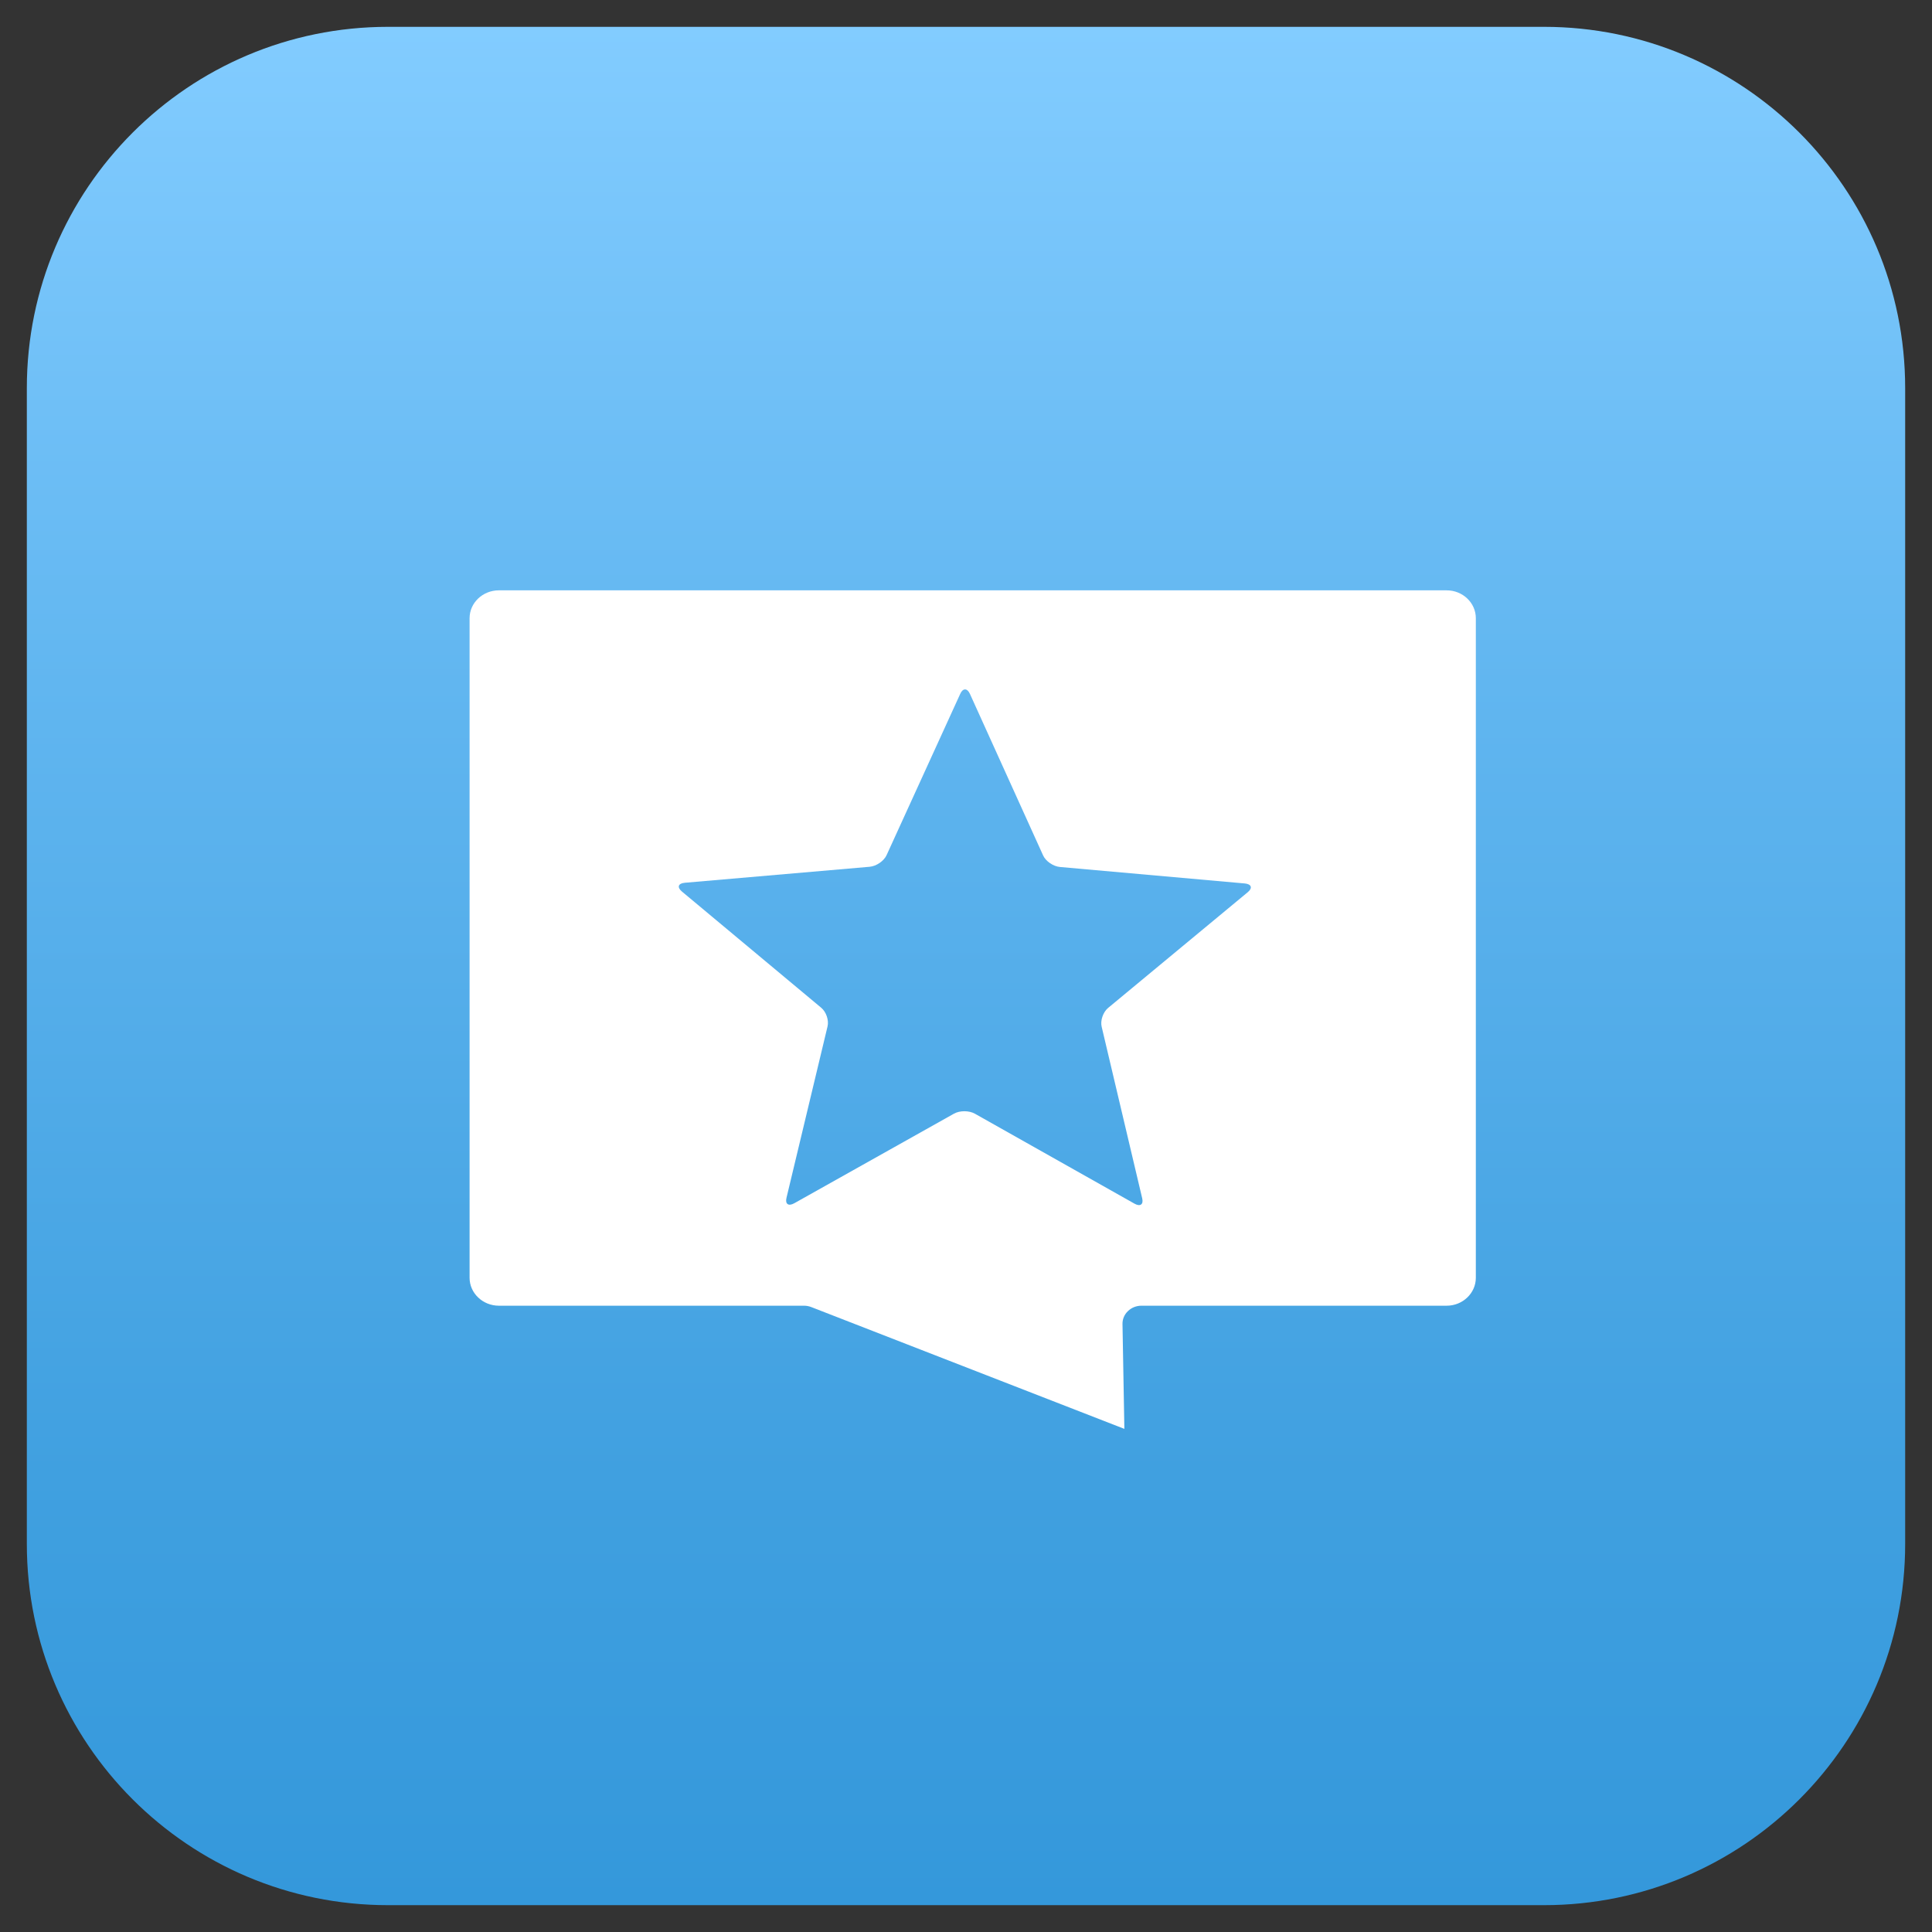
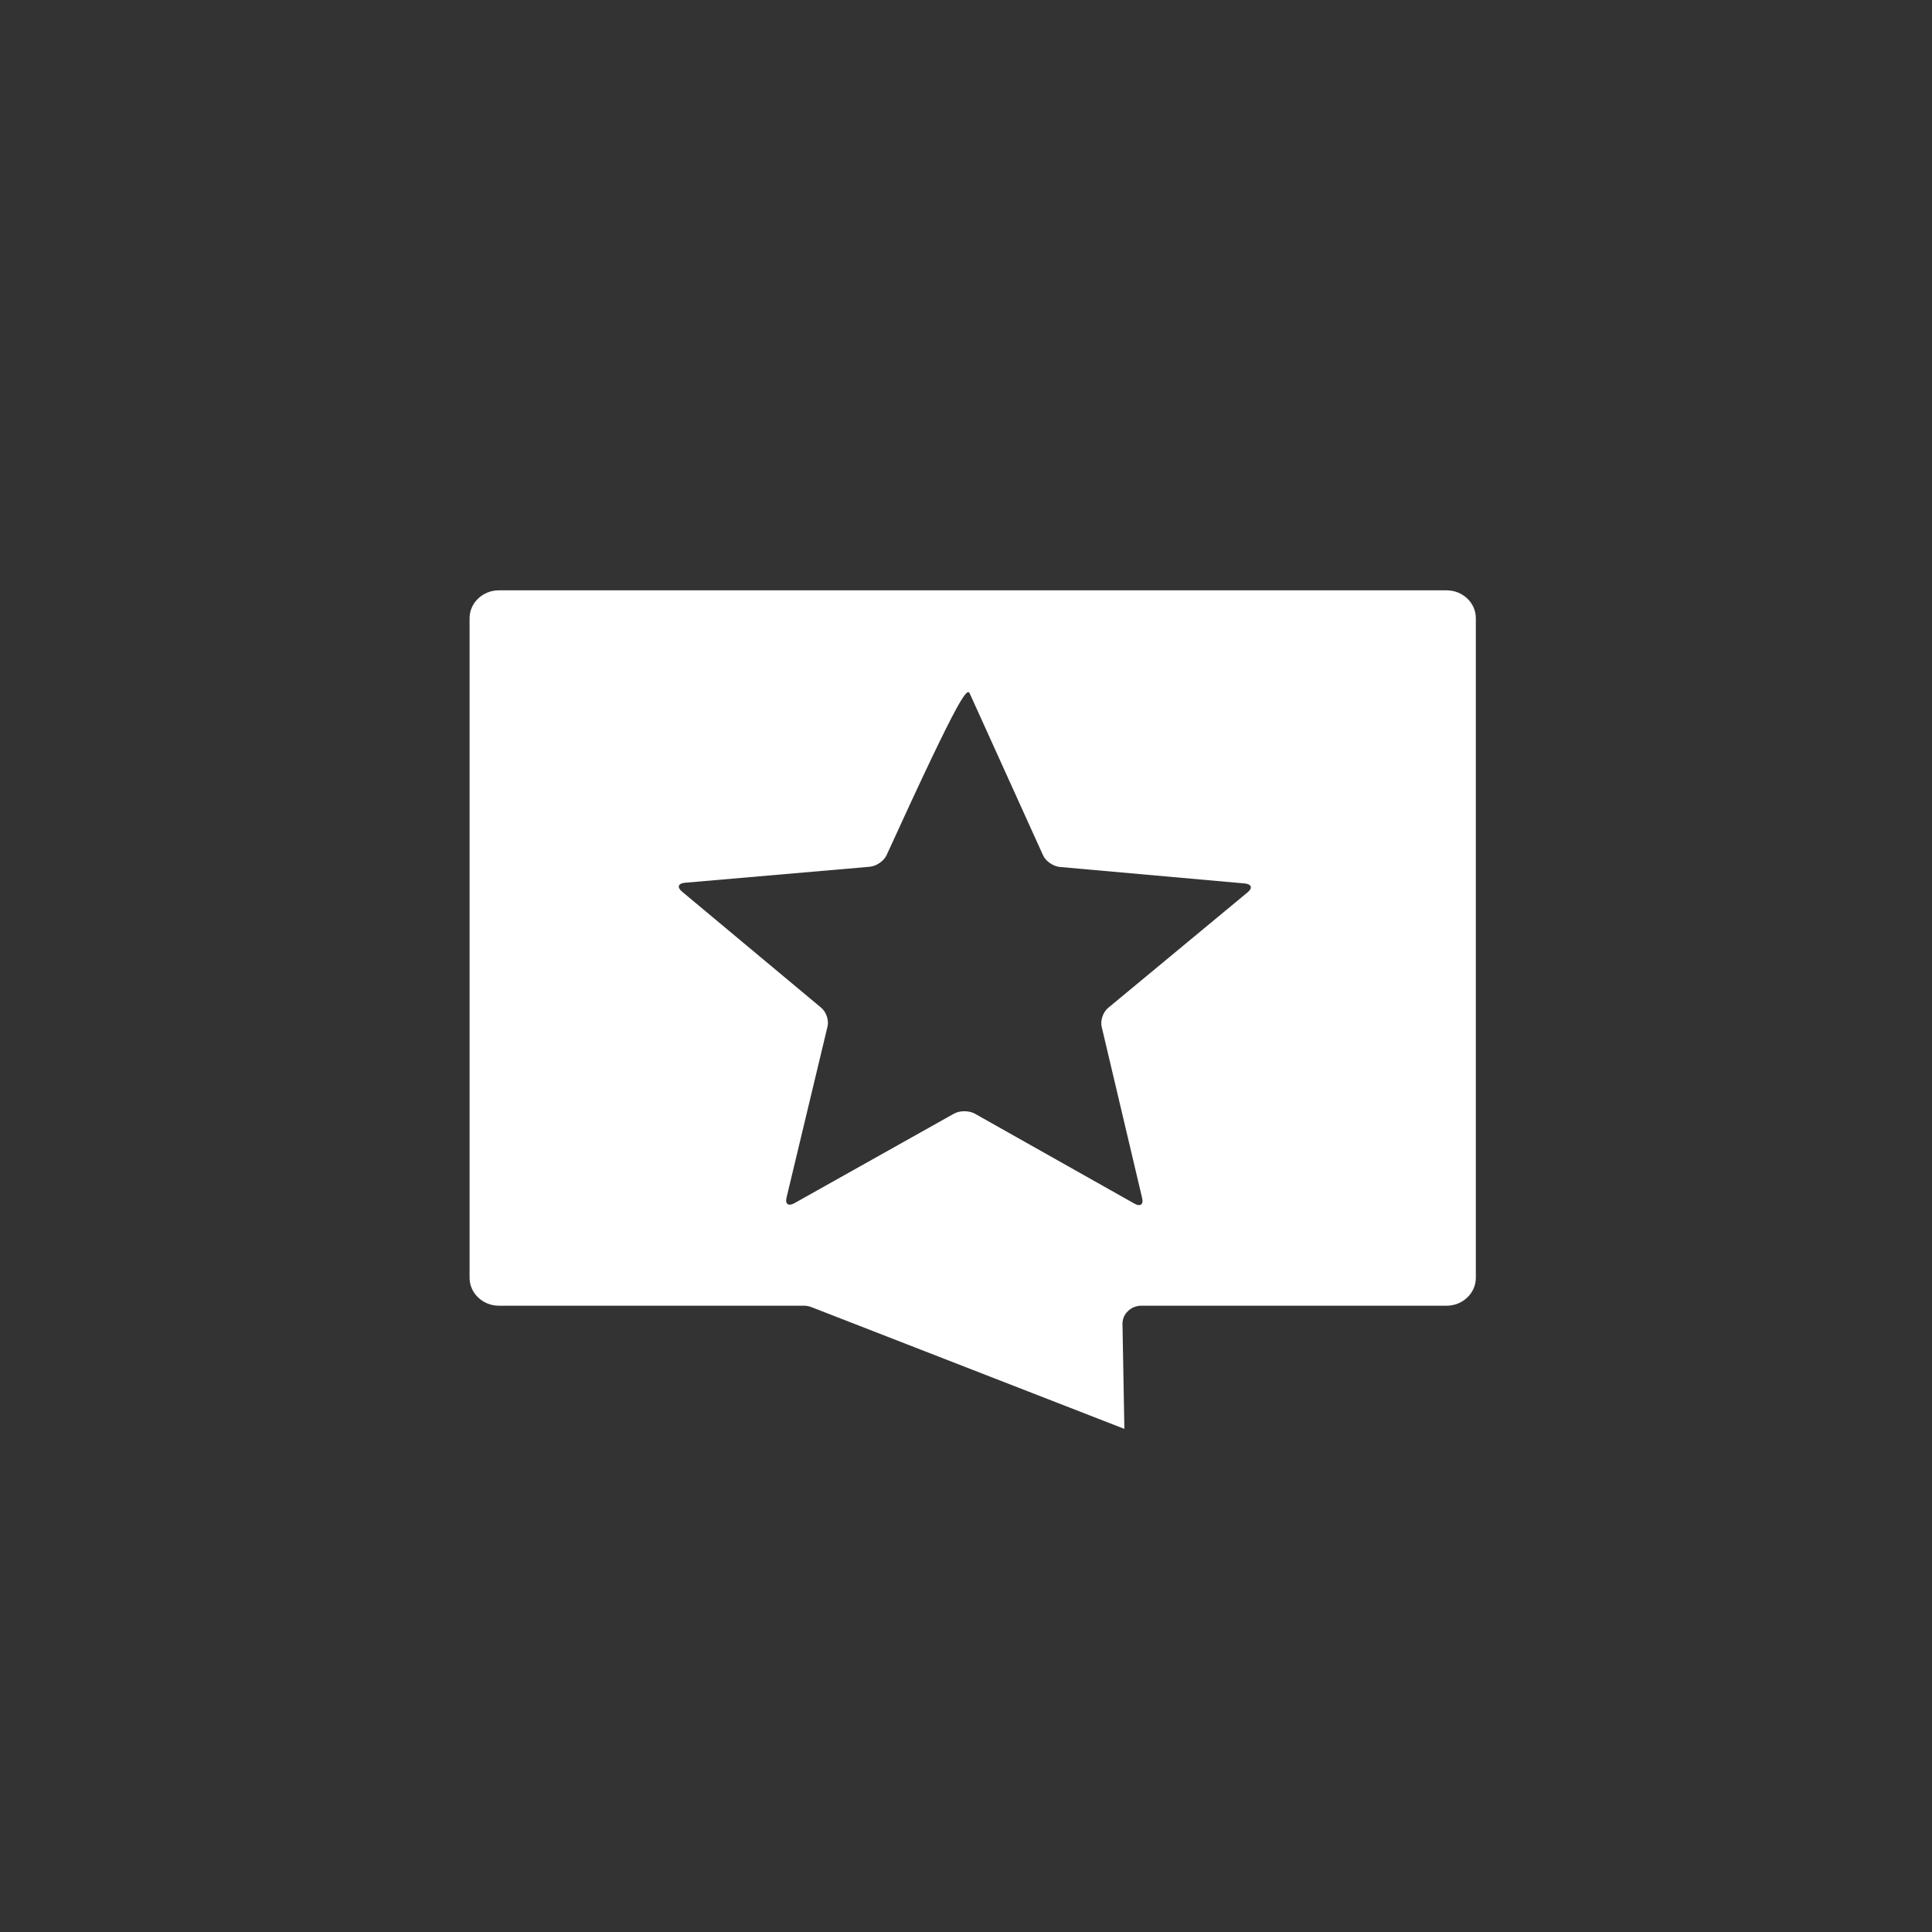
<svg xmlns="http://www.w3.org/2000/svg" width="36" height="36" viewBox="0 0 36 36" fill="none">
  <rect x="0" y="0" width="36" height="36" fill="#333333" stroke="none" />
-   <path d="M28.769 0.5H7.231C3.514 0.5 0.5 3.514 0.5 7.231V28.769C0.5 32.486 3.514 35.5 7.231 35.5H28.769C32.486 35.5 35.5 32.486 35.5 28.769V7.231C35.5 3.514 32.486 0.5 28.769 0.5Z" fill="url(#paint0_linear_1_1105)" />
-   <path d="M26.956 11H9.296C8.995 11 8.75 11.233 8.75 11.519V23.81C8.75 24.096 8.995 24.33 9.296 24.33H14.983C15.029 24.33 15.074 24.339 15.116 24.355L20.951 26.625L20.916 24.671C20.914 24.581 20.951 24.494 21.017 24.431C21.083 24.366 21.174 24.33 21.268 24.33H26.956C27.256 24.33 27.5 24.096 27.5 23.81V11.519C27.5 11.233 27.256 11 26.956 11ZM23.251 16.624L20.647 18.782C20.554 18.86 20.5 19.017 20.528 19.132L21.283 22.328C21.311 22.444 21.246 22.489 21.139 22.428L18.167 20.753C18.058 20.691 17.885 20.691 17.777 20.751L14.8 22.421C14.692 22.481 14.627 22.436 14.655 22.32L15.42 19.126C15.448 19.01 15.395 18.854 15.301 18.777L12.705 16.611C12.612 16.532 12.636 16.46 12.761 16.449L16.205 16.151C16.33 16.14 16.471 16.043 16.52 15.935L17.893 12.928C17.942 12.819 18.023 12.819 18.073 12.929L19.437 15.94C19.485 16.047 19.627 16.145 19.752 16.155L23.195 16.462C23.319 16.474 23.345 16.546 23.251 16.624Z" fill="white" />
+   <path d="M26.956 11H9.296C8.995 11 8.75 11.233 8.75 11.519V23.81C8.75 24.096 8.995 24.33 9.296 24.33H14.983C15.029 24.33 15.074 24.339 15.116 24.355L20.951 26.625L20.916 24.671C20.914 24.581 20.951 24.494 21.017 24.431C21.083 24.366 21.174 24.33 21.268 24.33H26.956C27.256 24.33 27.5 24.096 27.5 23.81V11.519C27.5 11.233 27.256 11 26.956 11ZM23.251 16.624L20.647 18.782C20.554 18.86 20.5 19.017 20.528 19.132L21.283 22.328C21.311 22.444 21.246 22.489 21.139 22.428L18.167 20.753C18.058 20.691 17.885 20.691 17.777 20.751L14.8 22.421C14.692 22.481 14.627 22.436 14.655 22.32L15.42 19.126C15.448 19.01 15.395 18.854 15.301 18.777L12.705 16.611C12.612 16.532 12.636 16.46 12.761 16.449L16.205 16.151C16.33 16.14 16.471 16.043 16.52 15.935C17.942 12.819 18.023 12.819 18.073 12.929L19.437 15.94C19.485 16.047 19.627 16.145 19.752 16.155L23.195 16.462C23.319 16.474 23.345 16.546 23.251 16.624Z" fill="white" />
  <defs>
    <linearGradient id="paint0_linear_1_1105" x1="18" y1="0.5" x2="18" y2="35.5" gradientUnits="userSpaceOnUse">
      <stop stop-color="#82CCFF" />
      <stop offset="0.35" stop-color="#61B6F0" />
      <stop offset="0.77" stop-color="#40A0E0" />
      <stop offset="1" stop-color="#3498DB" />
    </linearGradient>
  </defs>
</svg>